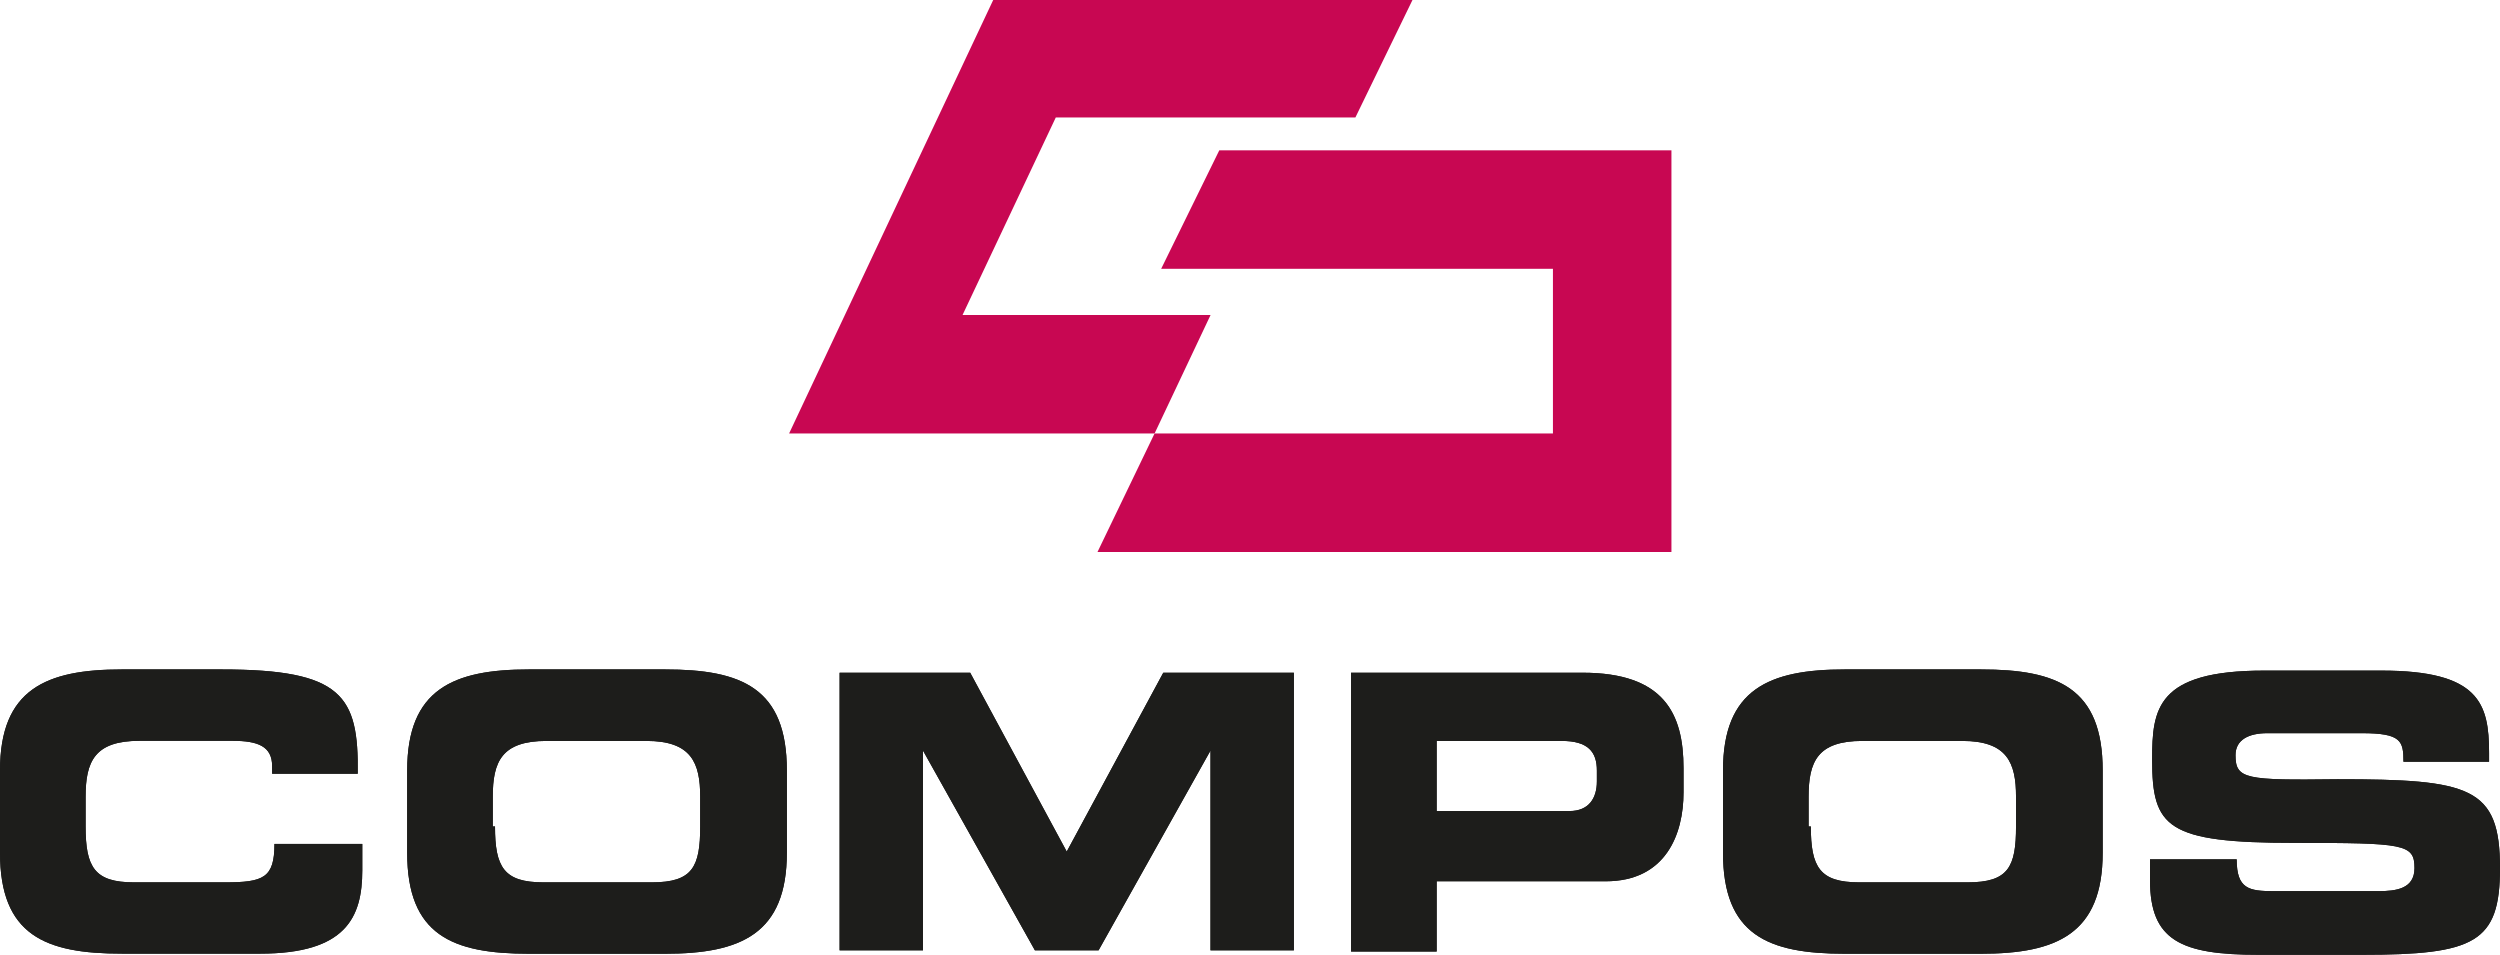
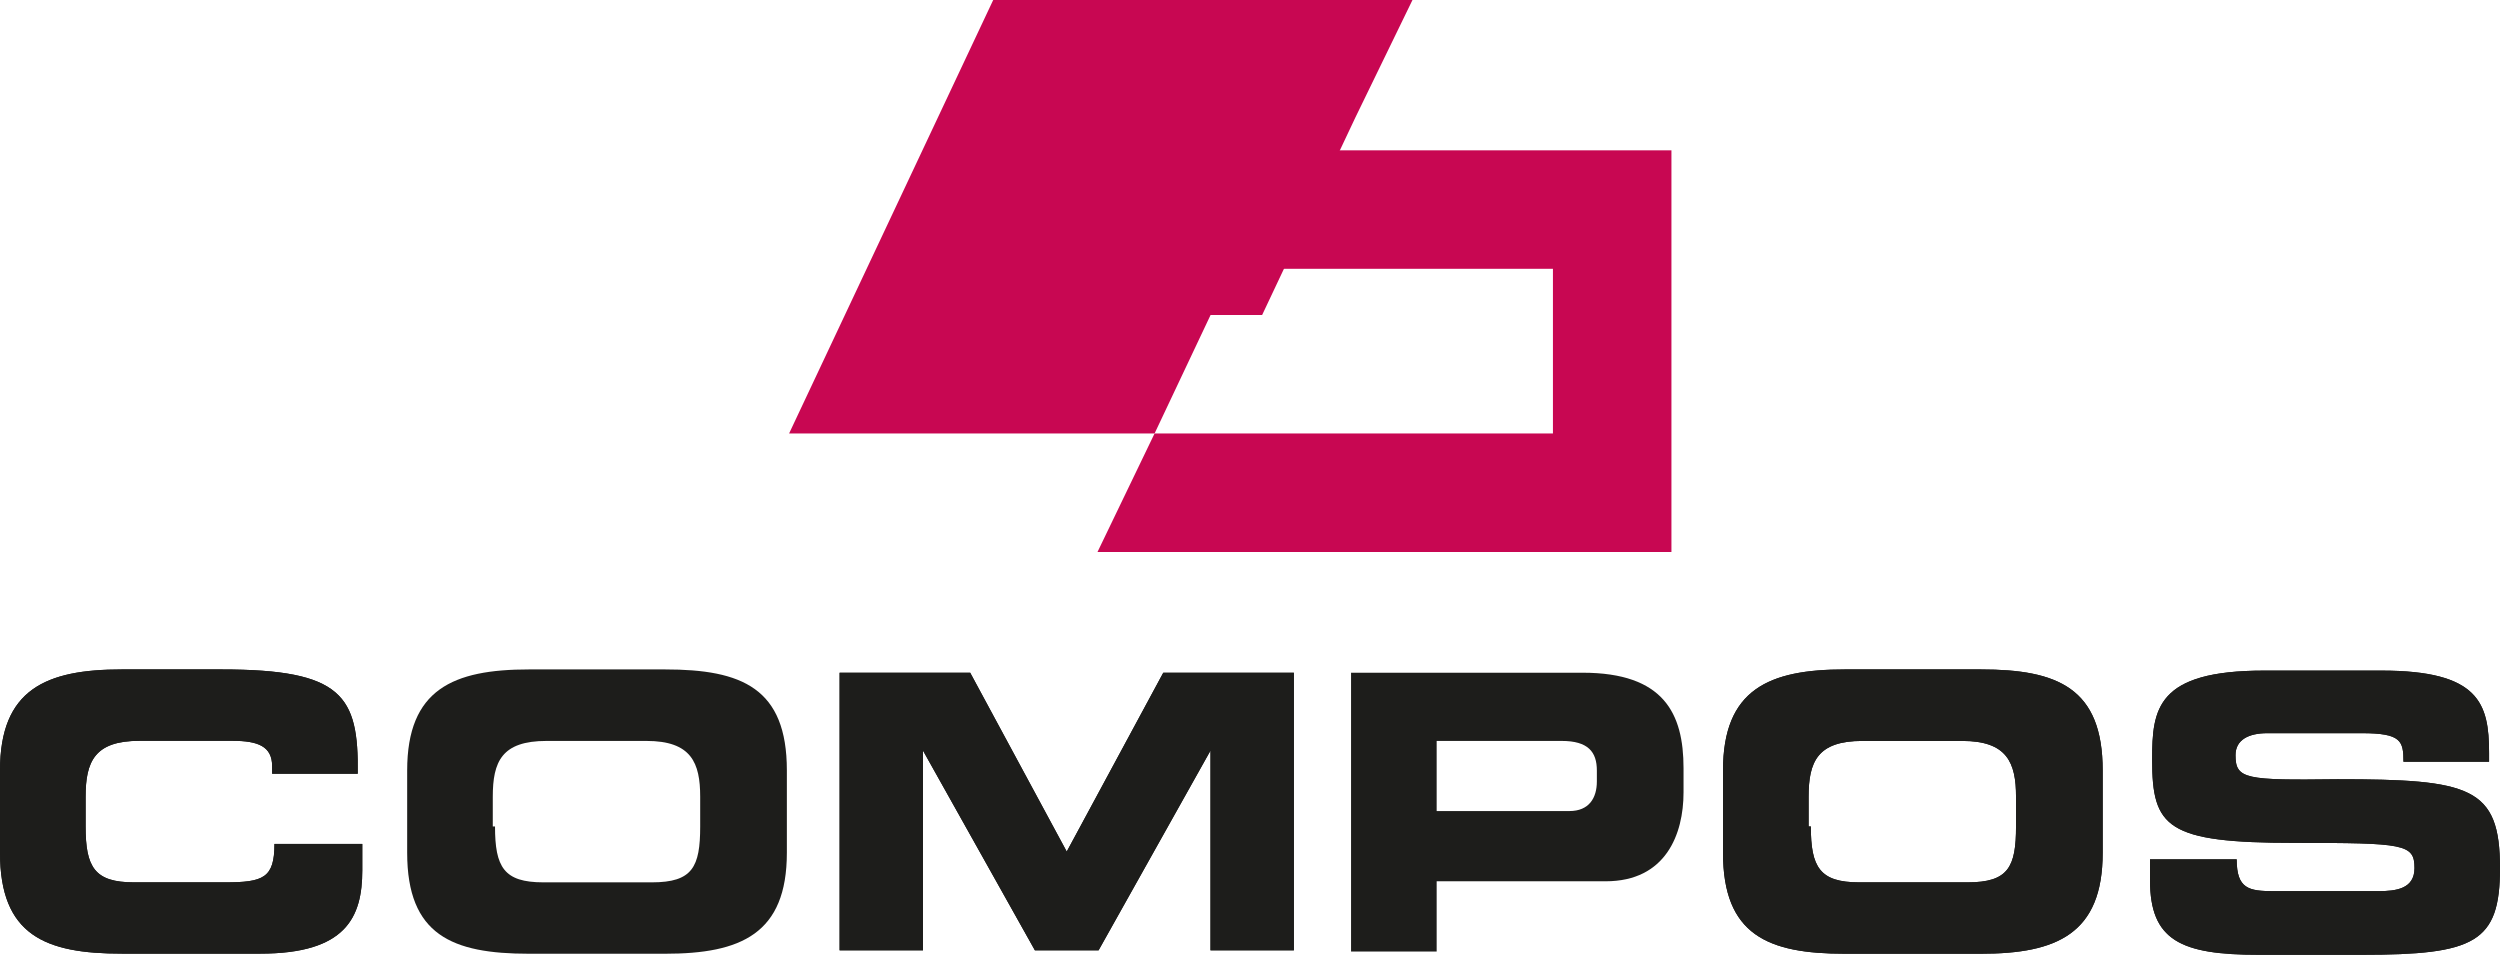
<svg xmlns="http://www.w3.org/2000/svg" id="Vrstva_1" data-name="Vrstva 1" viewBox="0 0 235.65 90">
  <defs>
    <style>
      .cls-1 {
        fill: #1d1d1b;
      }

      .cls-1, .cls-2 {
        stroke-width: 0px;
      }

      .cls-2 {
        fill: #c80752;
      }
    </style>
  </defs>
  <path id="a" class="cls-1" d="M0,72.62c0-7.65,4.34-9.52,11.48-9.52h9.41c11.38,0,12.93,2.48,12.83,9.83h-8.07v-.72c0-1.86-1.34-2.38-3.72-2.38h-8.79c-4.24,0-5.07,1.97-5.07,5.28v2.79c0,3.83.83,5.27,4.55,5.27h8.59c3.62,0,4.66-.41,4.66-3.62h8.28v2.48c0,4.45-1.55,7.86-9.62,7.86h-13.03C4.24,89.9,0,88.14,0,80.38v-7.76h0Z" />
-   <path id="b" class="cls-1" d="M46.66,77.9c0,3.83.83,5.27,4.55,5.27h10.24c3.83,0,4.55-1.45,4.55-5.27v-2.79c0-3.21-.83-5.27-5.07-5.27h-9.41c-4.24,0-5.07,1.96-5.07,5.27v2.79h.21ZM38.38,72.62c0-7.65,4.34-9.52,11.48-9.52h12.83c7.24,0,11.48,1.76,11.48,9.52v7.76c0,7.65-4.34,9.52-11.48,9.52h-12.83c-7.24,0-11.48-1.76-11.48-9.52v-7.76Z" />
  <path id="c" class="cls-1" d="M79.14,63.41h12.31l9.1,16.86,9.1-16.86h12.31v26.17h-7.86v-18.83l-10.55,18.83h-6l-10.55-18.83v18.83h-7.86v-26.17Z" />
-   <path id="d" class="cls-1" d="M135.41,76.45h12.52c1.86,0,2.59-1.24,2.59-2.79v-1.03c0-1.76-.83-2.79-3.31-2.79h-11.79v6.62ZM127.34,63.41h21.83c7.66,0,9.52,3.83,9.52,9v2.28c0,3.93-1.66,8.38-7.34,8.38h-15.93v6.62h-8.07v-26.27h0Z" />
  <path id="e" class="cls-1" d="M170.69,77.9c0,3.83.83,5.27,4.55,5.27h10.24c3.83,0,4.55-1.45,4.55-5.27v-2.79c0-3.21-.83-5.27-5.07-5.27h-9.41c-4.24,0-5.07,1.96-5.07,5.27v2.79h.21ZM162.41,72.62c0-7.65,4.34-9.52,11.48-9.52h12.83c7.24,0,11.48,1.76,11.48,9.52v7.76c0,7.65-4.34,9.52-11.48,9.52h-12.83c-7.24,0-11.48-1.76-11.48-9.52v-7.76Z" />
  <path id="f" class="cls-1" d="M202.76,81h8.07c0,2.79,1.14,3,3.52,3h9.83c1.66,0,3.41-.21,3.41-2.17,0-2.28-.93-2.38-11.28-2.38-12.1,0-13.45-1.45-13.45-7.86,0-4.76.41-8.38,10.55-8.38h11.07c9.21,0,10.14,3.1,10.14,7.76v.83h-8.07c0-1.96-.21-2.69-3.93-2.69h-8.9c-1.76,0-3,.62-3,2.07,0,2.27.93,2.38,9.62,2.27,12.52,0,15.31.72,15.31,8.38,0,7.03-2.38,8.17-13.03,8.17h-9.72c-7.34,0-10.24-1.35-10.24-7.03v-1.97h.1Z" />
  <path id="a-2" data-name="a" class="cls-1" d="M0,72.62c0-7.65,4.34-9.52,11.48-9.52h9.41c11.38,0,12.93,2.48,12.83,9.83h-8.07v-.72c0-1.86-1.34-2.38-3.72-2.38h-8.79c-4.24,0-5.07,1.97-5.07,5.28v2.79c0,3.83.83,5.27,4.55,5.27h8.59c3.62,0,4.66-.41,4.66-3.62h8.28v2.48c0,4.45-1.55,7.86-9.62,7.86h-13.03C4.24,89.9,0,88.14,0,80.38v-7.76h0Z" />
  <path id="b-2" data-name="b" class="cls-1" d="M46.66,77.9c0,3.83.83,5.27,4.55,5.27h10.24c3.83,0,4.55-1.45,4.55-5.27v-2.79c0-3.21-.83-5.27-5.07-5.27h-9.41c-4.24,0-5.07,1.96-5.07,5.27v2.79h.21ZM38.38,72.62c0-7.65,4.34-9.52,11.48-9.52h12.83c7.24,0,11.48,1.76,11.48,9.52v7.76c0,7.65-4.34,9.52-11.48,9.52h-12.83c-7.24,0-11.48-1.76-11.48-9.52v-7.76Z" />
  <path id="c-2" data-name="c" class="cls-1" d="M79.14,63.41h12.31l9.1,16.86,9.1-16.86h12.31v26.17h-7.86v-18.83l-10.55,18.83h-6l-10.55-18.83v18.83h-7.86v-26.17Z" />
  <path id="d-2" data-name="d" class="cls-1" d="M135.41,76.45h12.52c1.86,0,2.59-1.24,2.59-2.79v-1.03c0-1.76-.83-2.79-3.31-2.79h-11.79v6.62ZM127.34,63.41h21.83c7.66,0,9.52,3.83,9.52,9v2.28c0,3.93-1.66,8.38-7.34,8.38h-15.93v6.62h-8.07v-26.27h0Z" />
  <path id="e-2" data-name="e" class="cls-1" d="M170.69,77.9c0,3.83.83,5.27,4.55,5.27h10.24c3.83,0,4.55-1.45,4.55-5.27v-2.79c0-3.21-.83-5.27-5.07-5.27h-9.41c-4.24,0-5.07,1.96-5.07,5.27v2.79h.21ZM162.41,72.62c0-7.65,4.34-9.52,11.48-9.52h12.83c7.24,0,11.48,1.76,11.48,9.52v7.76c0,7.65-4.34,9.52-11.48,9.52h-12.83c-7.24,0-11.48-1.76-11.48-9.52v-7.76Z" />
  <path id="f-2" data-name="f" class="cls-1" d="M202.76,81h8.07c0,2.79,1.14,3,3.52,3h9.83c1.66,0,3.41-.21,3.41-2.17,0-2.28-.93-2.38-11.28-2.38-12.1,0-13.45-1.45-13.45-7.86,0-4.76.41-8.38,10.55-8.38h11.07c9.21,0,10.14,3.1,10.14,7.76v.83h-8.07c0-1.96-.21-2.69-3.93-2.69h-8.9c-1.76,0-3,.62-3,2.07,0,2.27.93,2.38,9.62,2.27,12.52,0,15.31.72,15.31,8.38,0,7.03-2.38,8.17-13.03,8.17h-9.72c-7.34,0-10.24-1.35-10.24-7.03v-1.97h.1Z" />
  <path id="g" class="cls-2" d="M114.93,14.17l-5.48,11.17h36.93v15.52h-37.55l-5.38,11.17h54.1V14.17h-42.62Z" />
-   <path id="h" class="cls-2" d="M127.76,11.07l5.38-11.07h-39.52l-19.24,40.86h34.45l5.28-11.17h-23.38l8.79-18.62h28.24Z" />
+   <path id="h" class="cls-2" d="M127.76,11.07l5.38-11.07h-39.52l-19.24,40.86h34.45l5.28-11.17h-23.38h28.24Z" />
</svg>